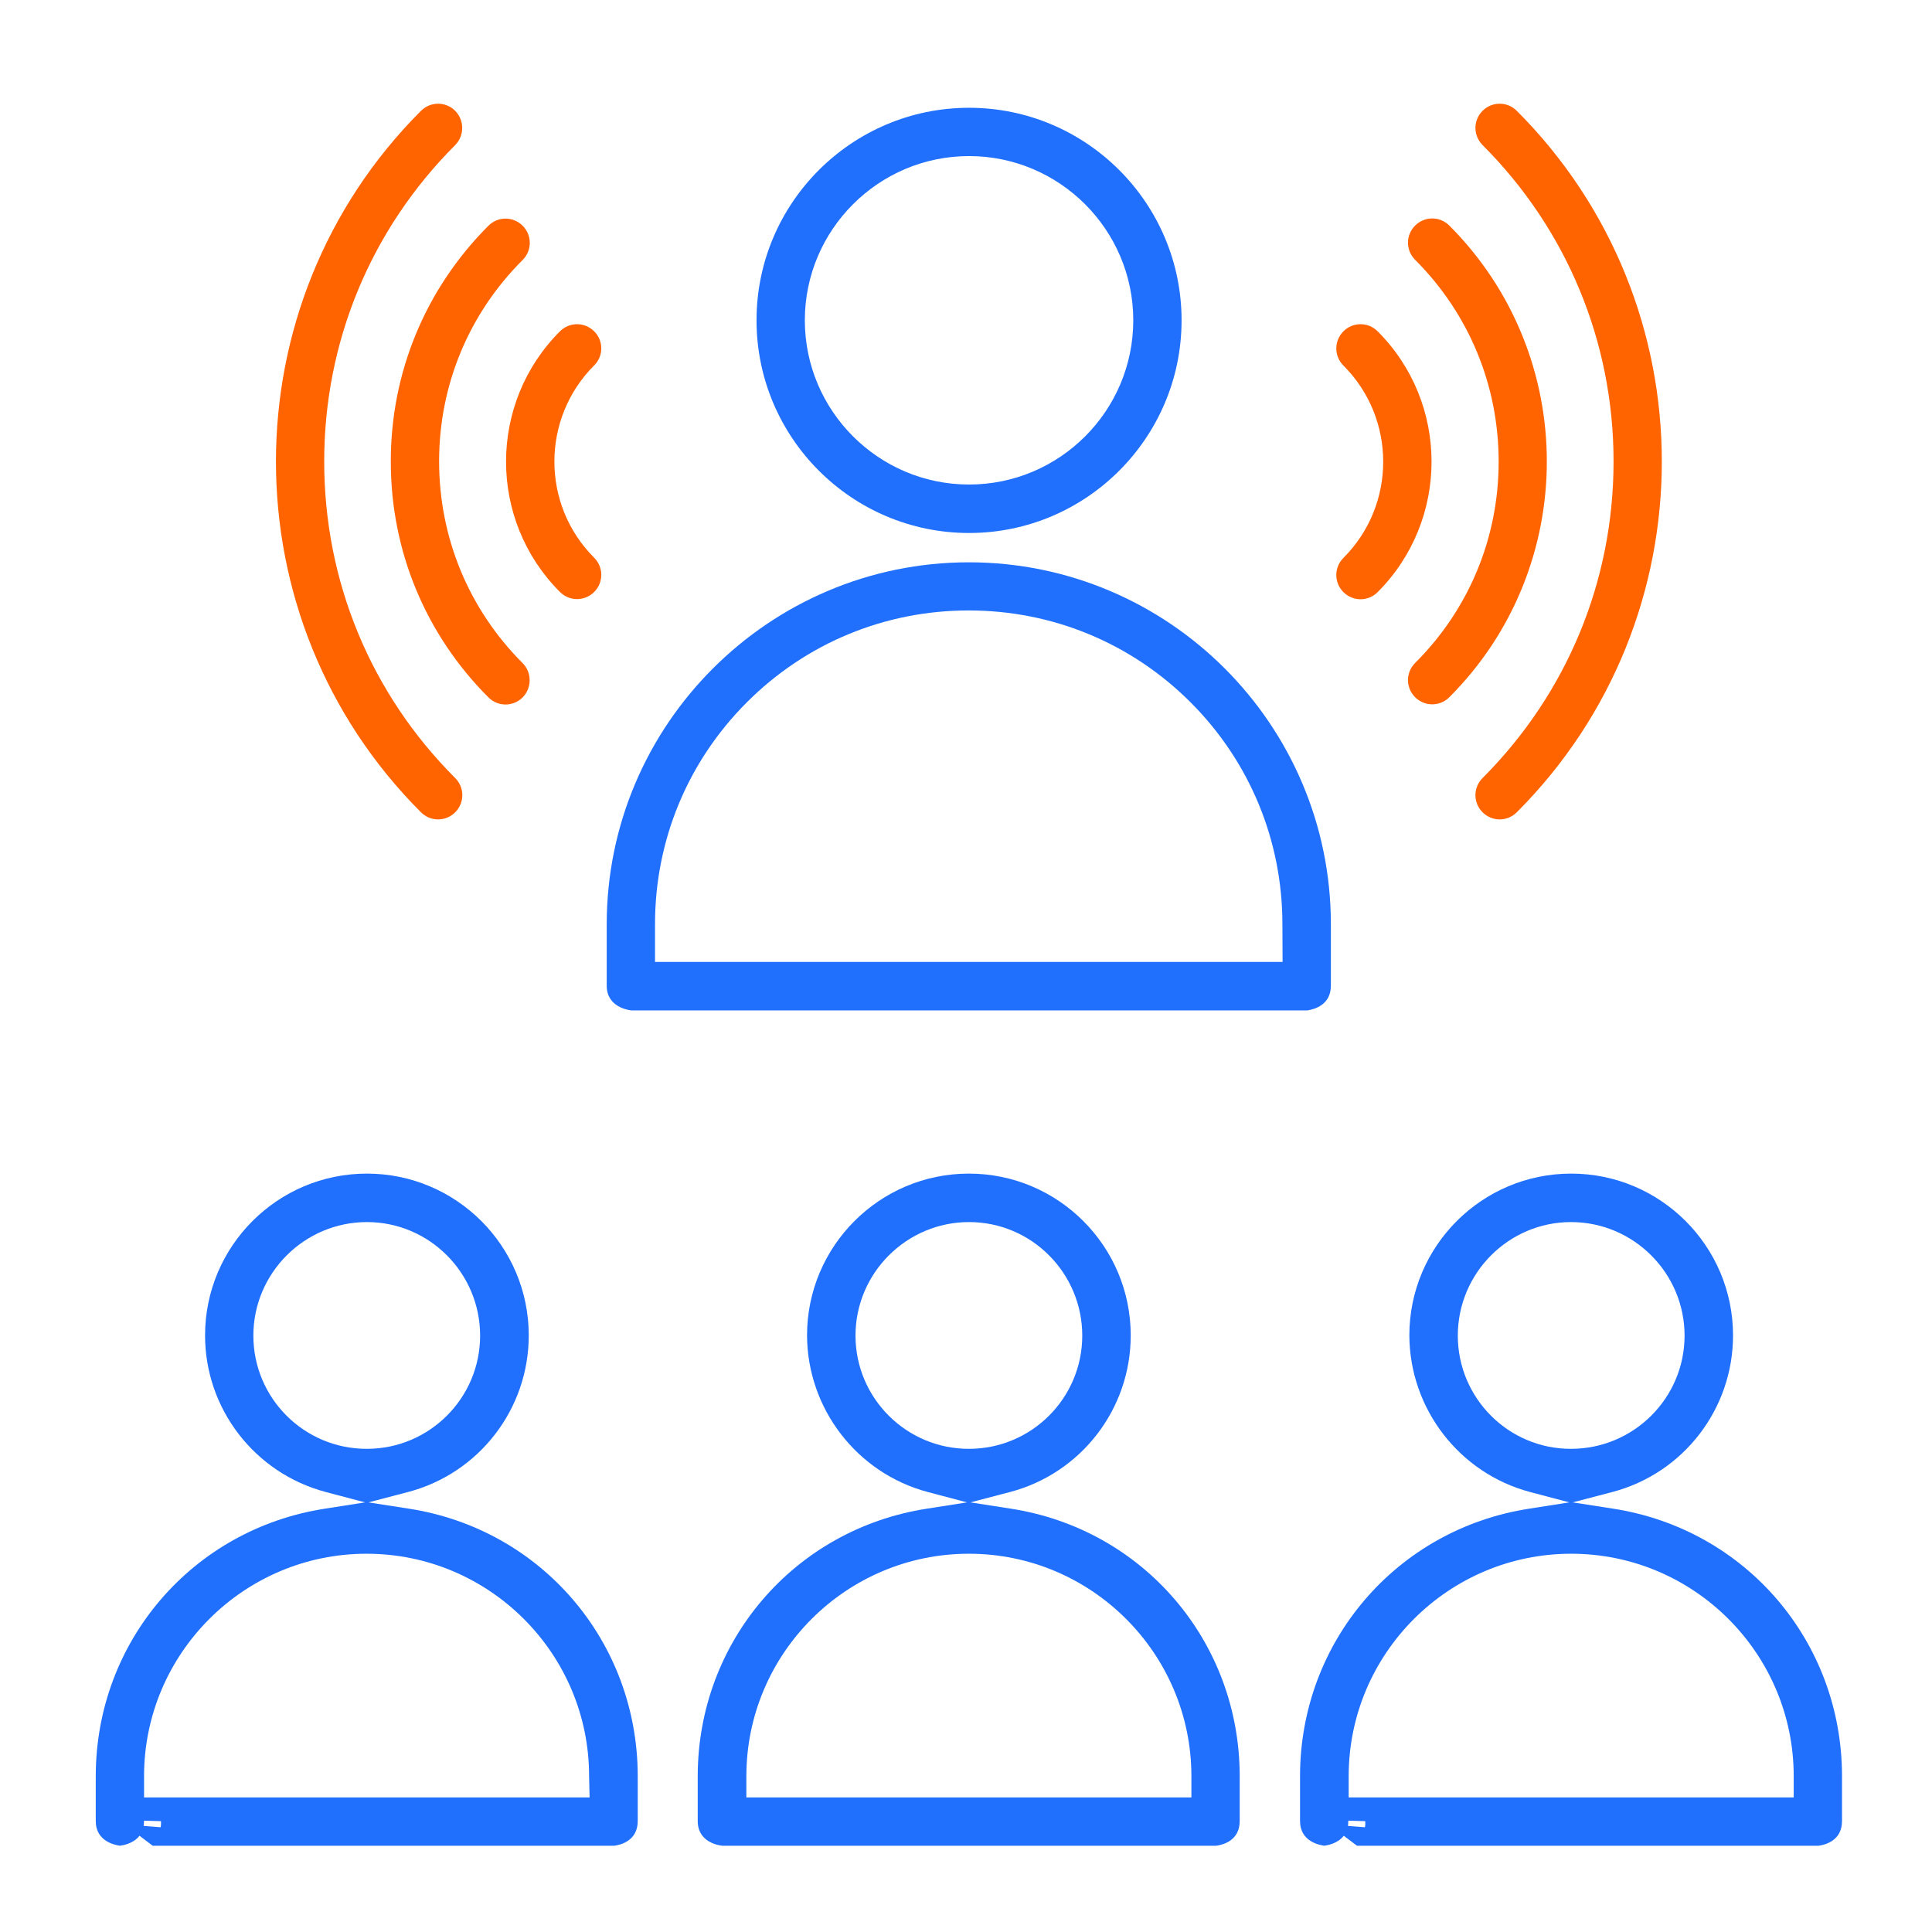
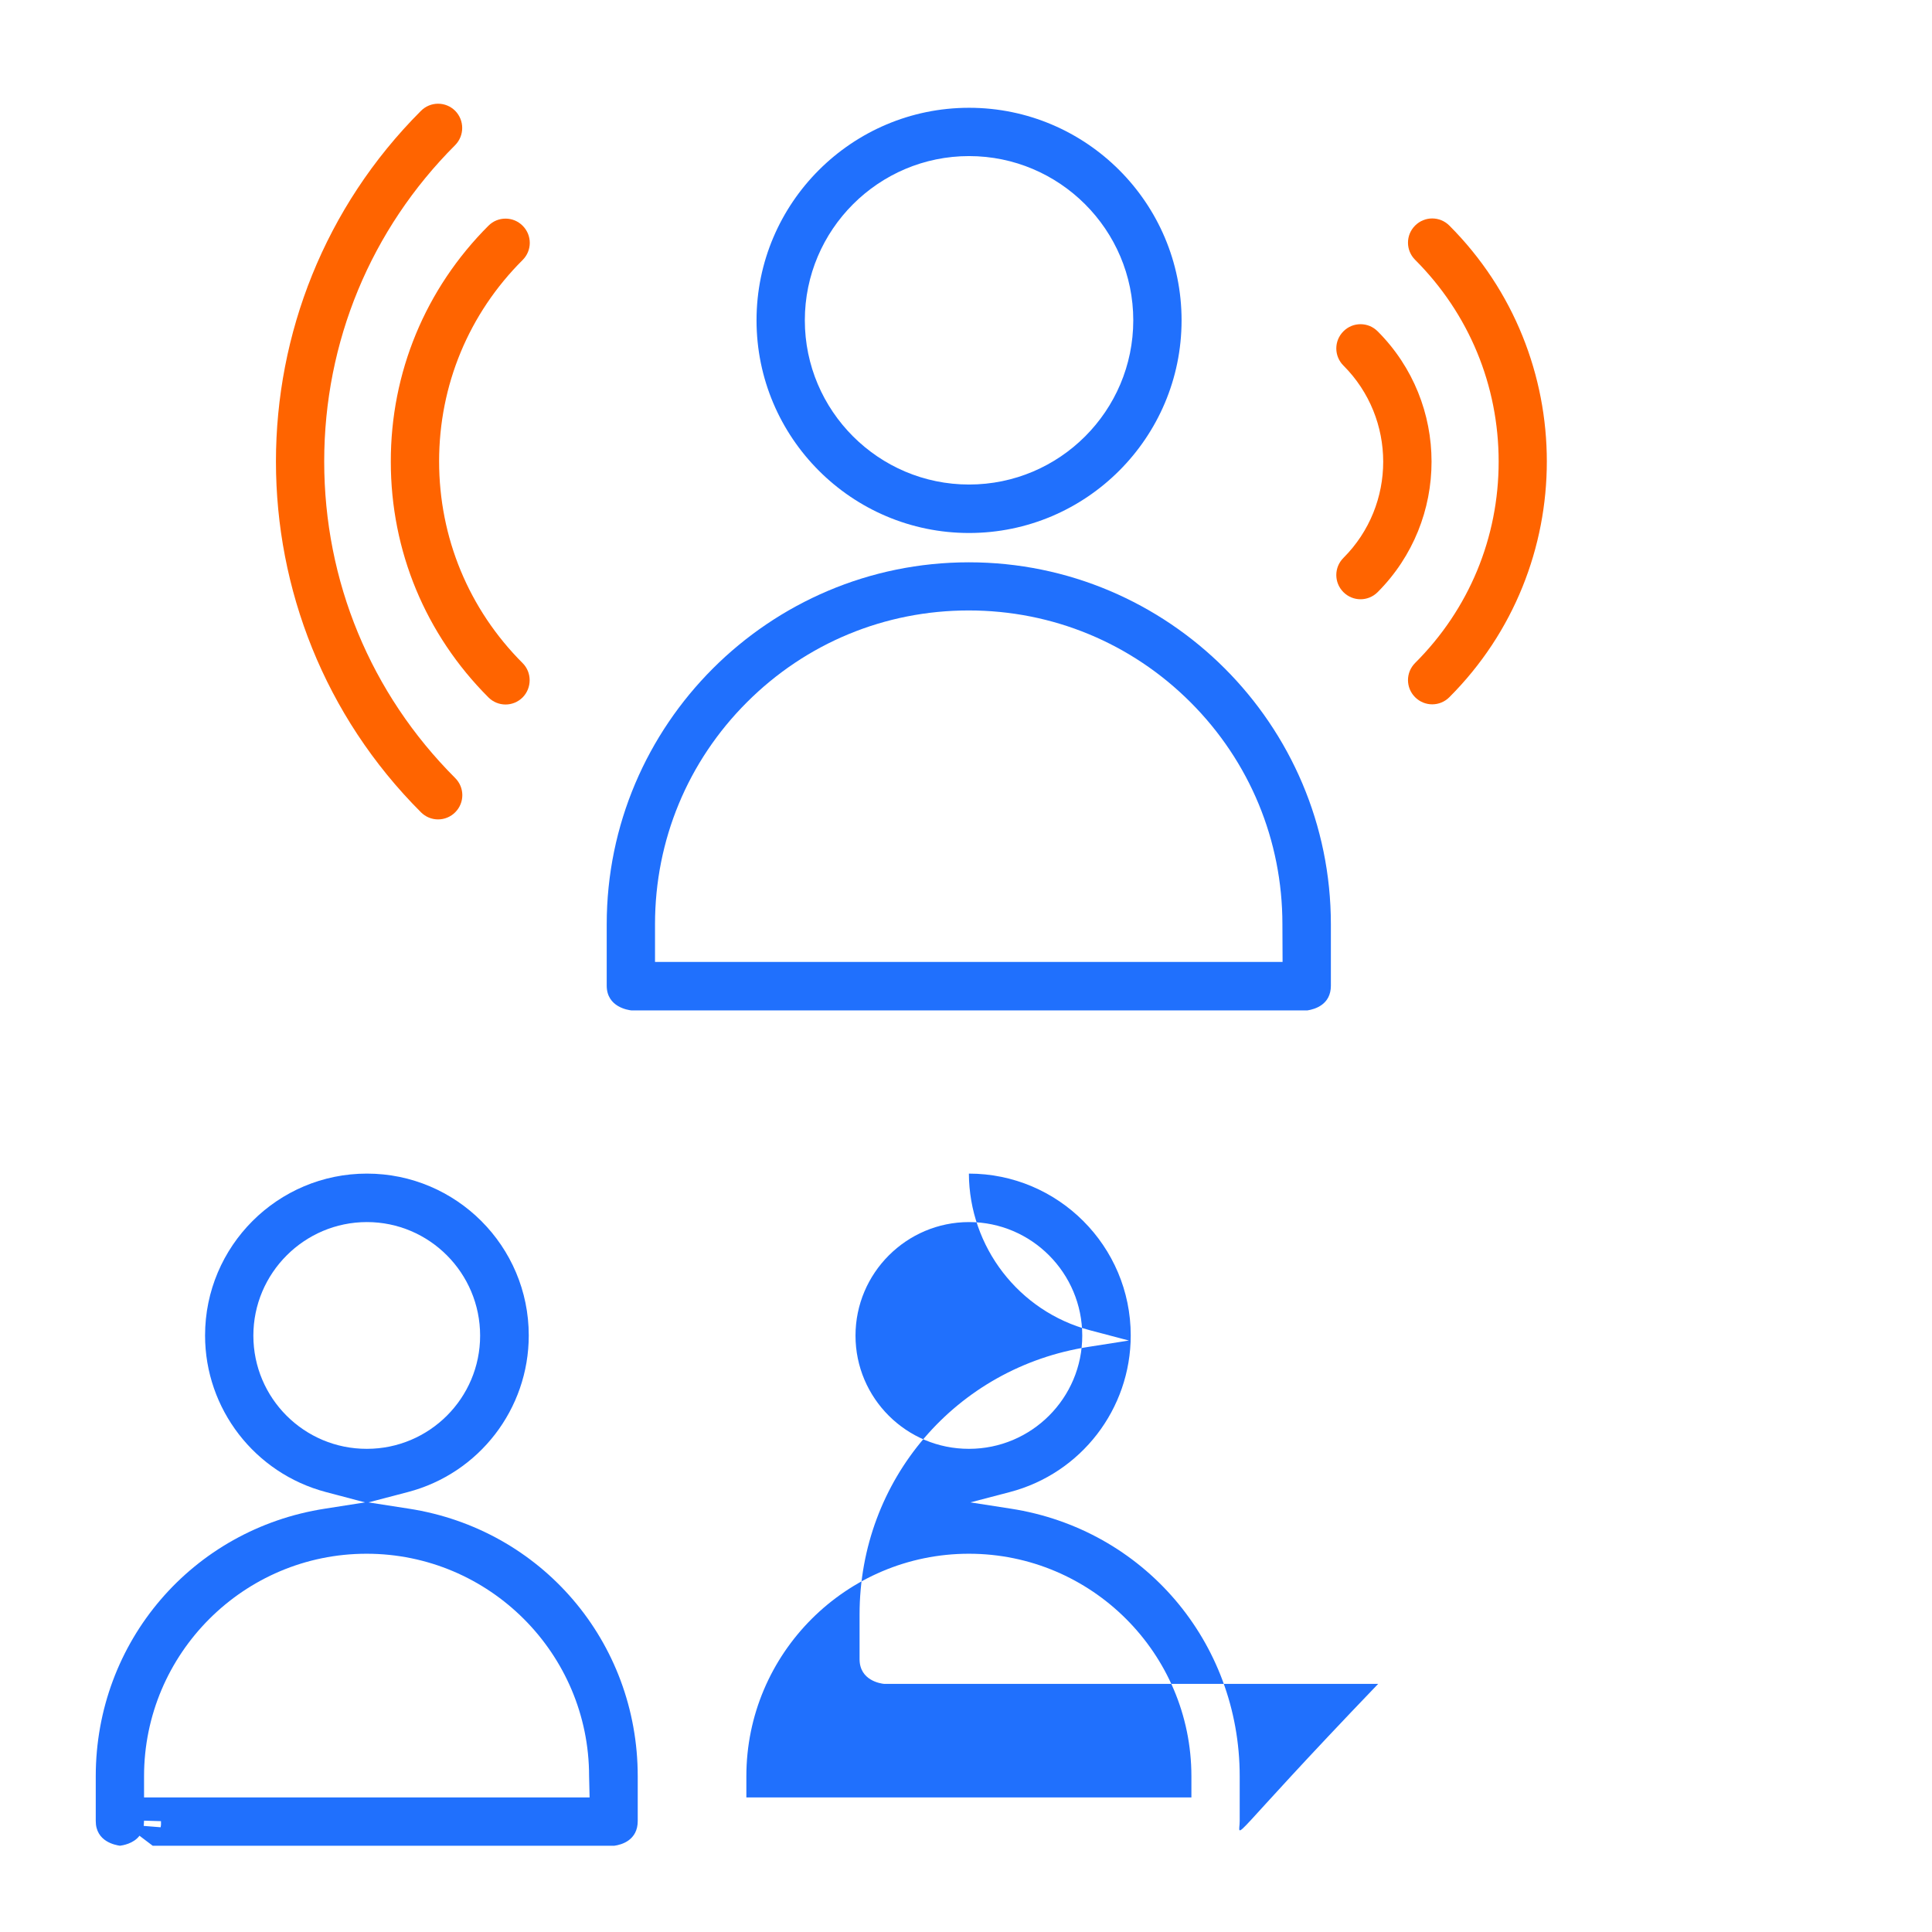
<svg xmlns="http://www.w3.org/2000/svg" id="Layer_1" x="0px" y="0px" viewBox="0 0 1140 1140" style="enable-background:new 0 0 1140 1140;" xml:space="preserve">
  <style type="text/css"> .st0{fill:#FF6400;} .st1{fill:#2070FD;} </style>
  <g>
-     <path class="st0" d="M895,479.3c114.1-114.1,114.1-299.8,0-413.9c-2.8-2.8-6.4-4.2-10.1-4.2s-7.3,1.4-10.1,4.2 c-5.6,5.6-5.6,14.5,0,20.2c49.8,49.8,77.3,116.2,77.3,186.7c0,70.6-27.5,136.9-77.3,186.8c-5.6,5.6-5.6,14.6,0,20.2 S889.4,484.9,895,479.3z" />
    <path class="st1" d="M571.8,63.6c-69.1,0-125.4,56.2-125.4,125.4s56.2,125.5,125.4,125.5S697.2,258.2,697.2,189 C697.2,119.9,641,63.6,571.8,63.6z M571.8,285.9c-53.4,0-96.9-43.5-96.9-96.9s43.5-96.9,96.9-96.9c53.4,0,96.9,43.5,96.9,96.9 S625.3,285.9,571.8,285.9z" />
    <path class="st0" d="M855.2,133.1c-5.6-5.6-14.6-5.6-20.2,0c-5.6,5.6-5.6,14.6,0,20.2c31.8,31.8,49.3,74.1,49.3,119.1 c0,44.9-17.5,87.1-49.3,118.8c-5.6,5.6-5.6,14.6,0,20.2s14.6,5.6,20.2,0C931.9,334.7,931.9,209.9,855.2,133.1z" />
    <path class="st0" d="M812.9,195.5c-2.8-2.8-6.4-4.2-10.1-4.2c-3.7,0-7.3,1.4-10.1,4.2c-5.6,5.6-5.6,14.6,0,20.2 c31.3,31.3,31.3,82.2,0,113.5c-5.6,5.6-5.6,14.6,0,20.2s14.6,5.6,20.2,0C855.3,306.9,855.3,237.9,812.9,195.5z" />
-     <path class="st1" d="M1086.9,1074.5v-26.4c0-79.4-56.8-145.8-135.1-157.9l-23.8-3.7l23.3-6.1c42-11,71.3-49,71.3-92.4 c0-52.7-42.8-95.5-95.5-95.5s-95.5,42.8-95.5,95.5c0.2,43.3,29.5,81.3,71.3,92.4l23.1,6.1l-23.6,3.7 c-78.4,12.1-135.3,78.6-135.3,157.9v26.4c0,12.2,11.6,14.2,14.3,14.6c1.5-0.2,8-1.2,11.5-5.9l7.8,5.9h272.4 C1077.5,1088.5,1086.9,1085.8,1086.9,1074.5z M860.2,788.1c0-36.9,30-67,66.8-67c36.9,0,67,30.1,67,67s-30.1,66.8-67,66.8 C890.2,855,860.2,825,860.2,788.1z M805.6,1076.7l-0.2,1.5l-10-0.8l0.2-3.1l10,0.3V1076.7z M1058.4,1060.6H795.8v-12.5 c0-72.4,58.9-131.3,131.3-131.3s131.3,58.9,131.3,131.3V1060.6z" />
    <path class="st0" d="M308.4,391.3c-31.8-31.8-49.3-74.1-49.3-119.1c0-44.9,17.5-87.1,49.3-118.8c5.6-5.6,5.6-14.6,0-20.2 c-2.8-2.8-6.4-4.2-10.1-4.2s-7.3,1.4-10.1,4.2c-37.2,37.2-57.7,86.7-57.6,139.3c0,52.6,20.5,101.9,57.6,139l0,0 c5.6,5.6,14.6,5.6,20.2,0C313.9,405.9,313.9,396.8,308.4,391.3z" />
    <path class="st0" d="M268.6,65.4c-2.7-2.7-6.3-4.2-10.1-4.2s-7.4,1.5-10.1,4.2c-114.1,114.1-114.1,299.8,0,413.9 c2.7,2.7,6.3,4.2,10.1,4.2c3.8,0,7.4-1.5,10.1-4.2l0,0c5.6-5.6,5.6-14.6,0-20.2c-49.9-49.9-77.3-116.2-77.3-186.8 s27.5-136.9,77.3-186.7C274.1,80,274.1,71,268.6,65.4z" />
    <path class="st1" d="M785.3,581.6v-36.2c0-117.8-95.8-213.6-213.6-213.6S358,427.6,358,545.4v36.2c0,12.7,12.8,14.4,14.5,14.6h399 C775.9,595.5,785.3,592.8,785.3,581.6z M756.8,567.6H386.5v-22.3c0-49.5,19.3-96,54.2-130.9c35-35,81.5-54.2,130.9-54.2 c49.5,0,96,19.3,130.9,54.2s54.2,81.5,54.2,130.9L756.8,567.6L756.8,567.6z" />
    <path class="st1" d="M376.3,1074.5v-26.4c0-79.4-56.8-145.8-135.1-157.9l-23.8-3.7l23.3-6.1c42-11,71.3-49,71.3-92.4 c0-52.7-42.8-95.5-95.5-95.5S121,735.3,121,788c0,43.3,29.3,81.3,71.3,92.4l23.1,6.1l-23.6,3.7c-78.4,12.1-135.3,78.6-135.3,157.9 v26.4c0,12.2,11.6,14.2,14.3,14.6c1.5-0.2,8-1.2,11.5-5.9l7.8,5.9h272.4C366.9,1088.5,376.3,1085.8,376.3,1074.5z M149.5,788.1 c0-36.9,30.1-67,67-67s66.8,30.1,66.8,67s-30,66.8-66.8,66.8C179.5,855,149.5,825,149.5,788.1z M95,1076.7l-0.2,1.5l-10-0.8 l0.2-3.1l10,0.3V1076.7z M85,1060.6v-12.5c0-72.4,58.9-131.3,131.3-131.3s131.3,58.9,131.3,131.2l0.3,12.6H85z" />
-     <path class="st0" d="M350.6,195.5c-5.6-5.6-14.6-5.6-20.2,0c-42.4,42.4-42.4,111.4,0,153.8c5.6,5.6,14.6,5.6,20.2,0 s5.6-14.6,0-20.2c-31.3-31.3-31.3-82.2,0-113.5C356.2,210.1,356.2,201,350.6,195.5z" />
-     <path class="st1" d="M731.5,1074.5v-26.4c0-79.4-56.8-145.8-135.1-157.9l-23.8-3.7l23.3-6.1c42-11,71.3-49,71.3-92.4 c0-52.7-42.8-95.5-95.5-95.5s-95.5,42.8-95.5,95.5c0.2,43.3,29.5,81.3,71.3,92.4l23.1,6.1l-23.6,3.7 c-78.4,12.1-135.3,78.6-135.3,157.9v26.4c0,12.6,12.4,14.4,14.5,14.6h291.5C722.1,1088.5,731.5,1085.8,731.5,1074.5z M504.8,788.1 c0-36.9,30.1-67,67-67s66.8,30.1,66.8,67s-30,66.8-66.8,66.8C534.9,855,504.8,825,504.8,788.1z M703,1060.6H440.4v-12.5 c0-72.4,58.9-131.3,131.3-131.3S703,975.7,703,1048.1V1060.6z" />
+     <path class="st1" d="M731.5,1074.5v-26.4c0-79.4-56.8-145.8-135.1-157.9l-23.8-3.7l23.3-6.1c42-11,71.3-49,71.3-92.4 c0-52.7-42.8-95.5-95.5-95.5c0.2,43.3,29.5,81.3,71.3,92.4l23.1,6.1l-23.6,3.7 c-78.4,12.1-135.3,78.6-135.3,157.9v26.4c0,12.6,12.4,14.4,14.5,14.6h291.5C722.1,1088.5,731.5,1085.8,731.5,1074.5z M504.8,788.1 c0-36.9,30.1-67,67-67s66.8,30.1,66.8,67s-30,66.8-66.8,66.8C534.9,855,504.8,825,504.8,788.1z M703,1060.6H440.4v-12.5 c0-72.4,58.9-131.3,131.3-131.3S703,975.7,703,1048.1V1060.6z" />
  </g>
</svg>